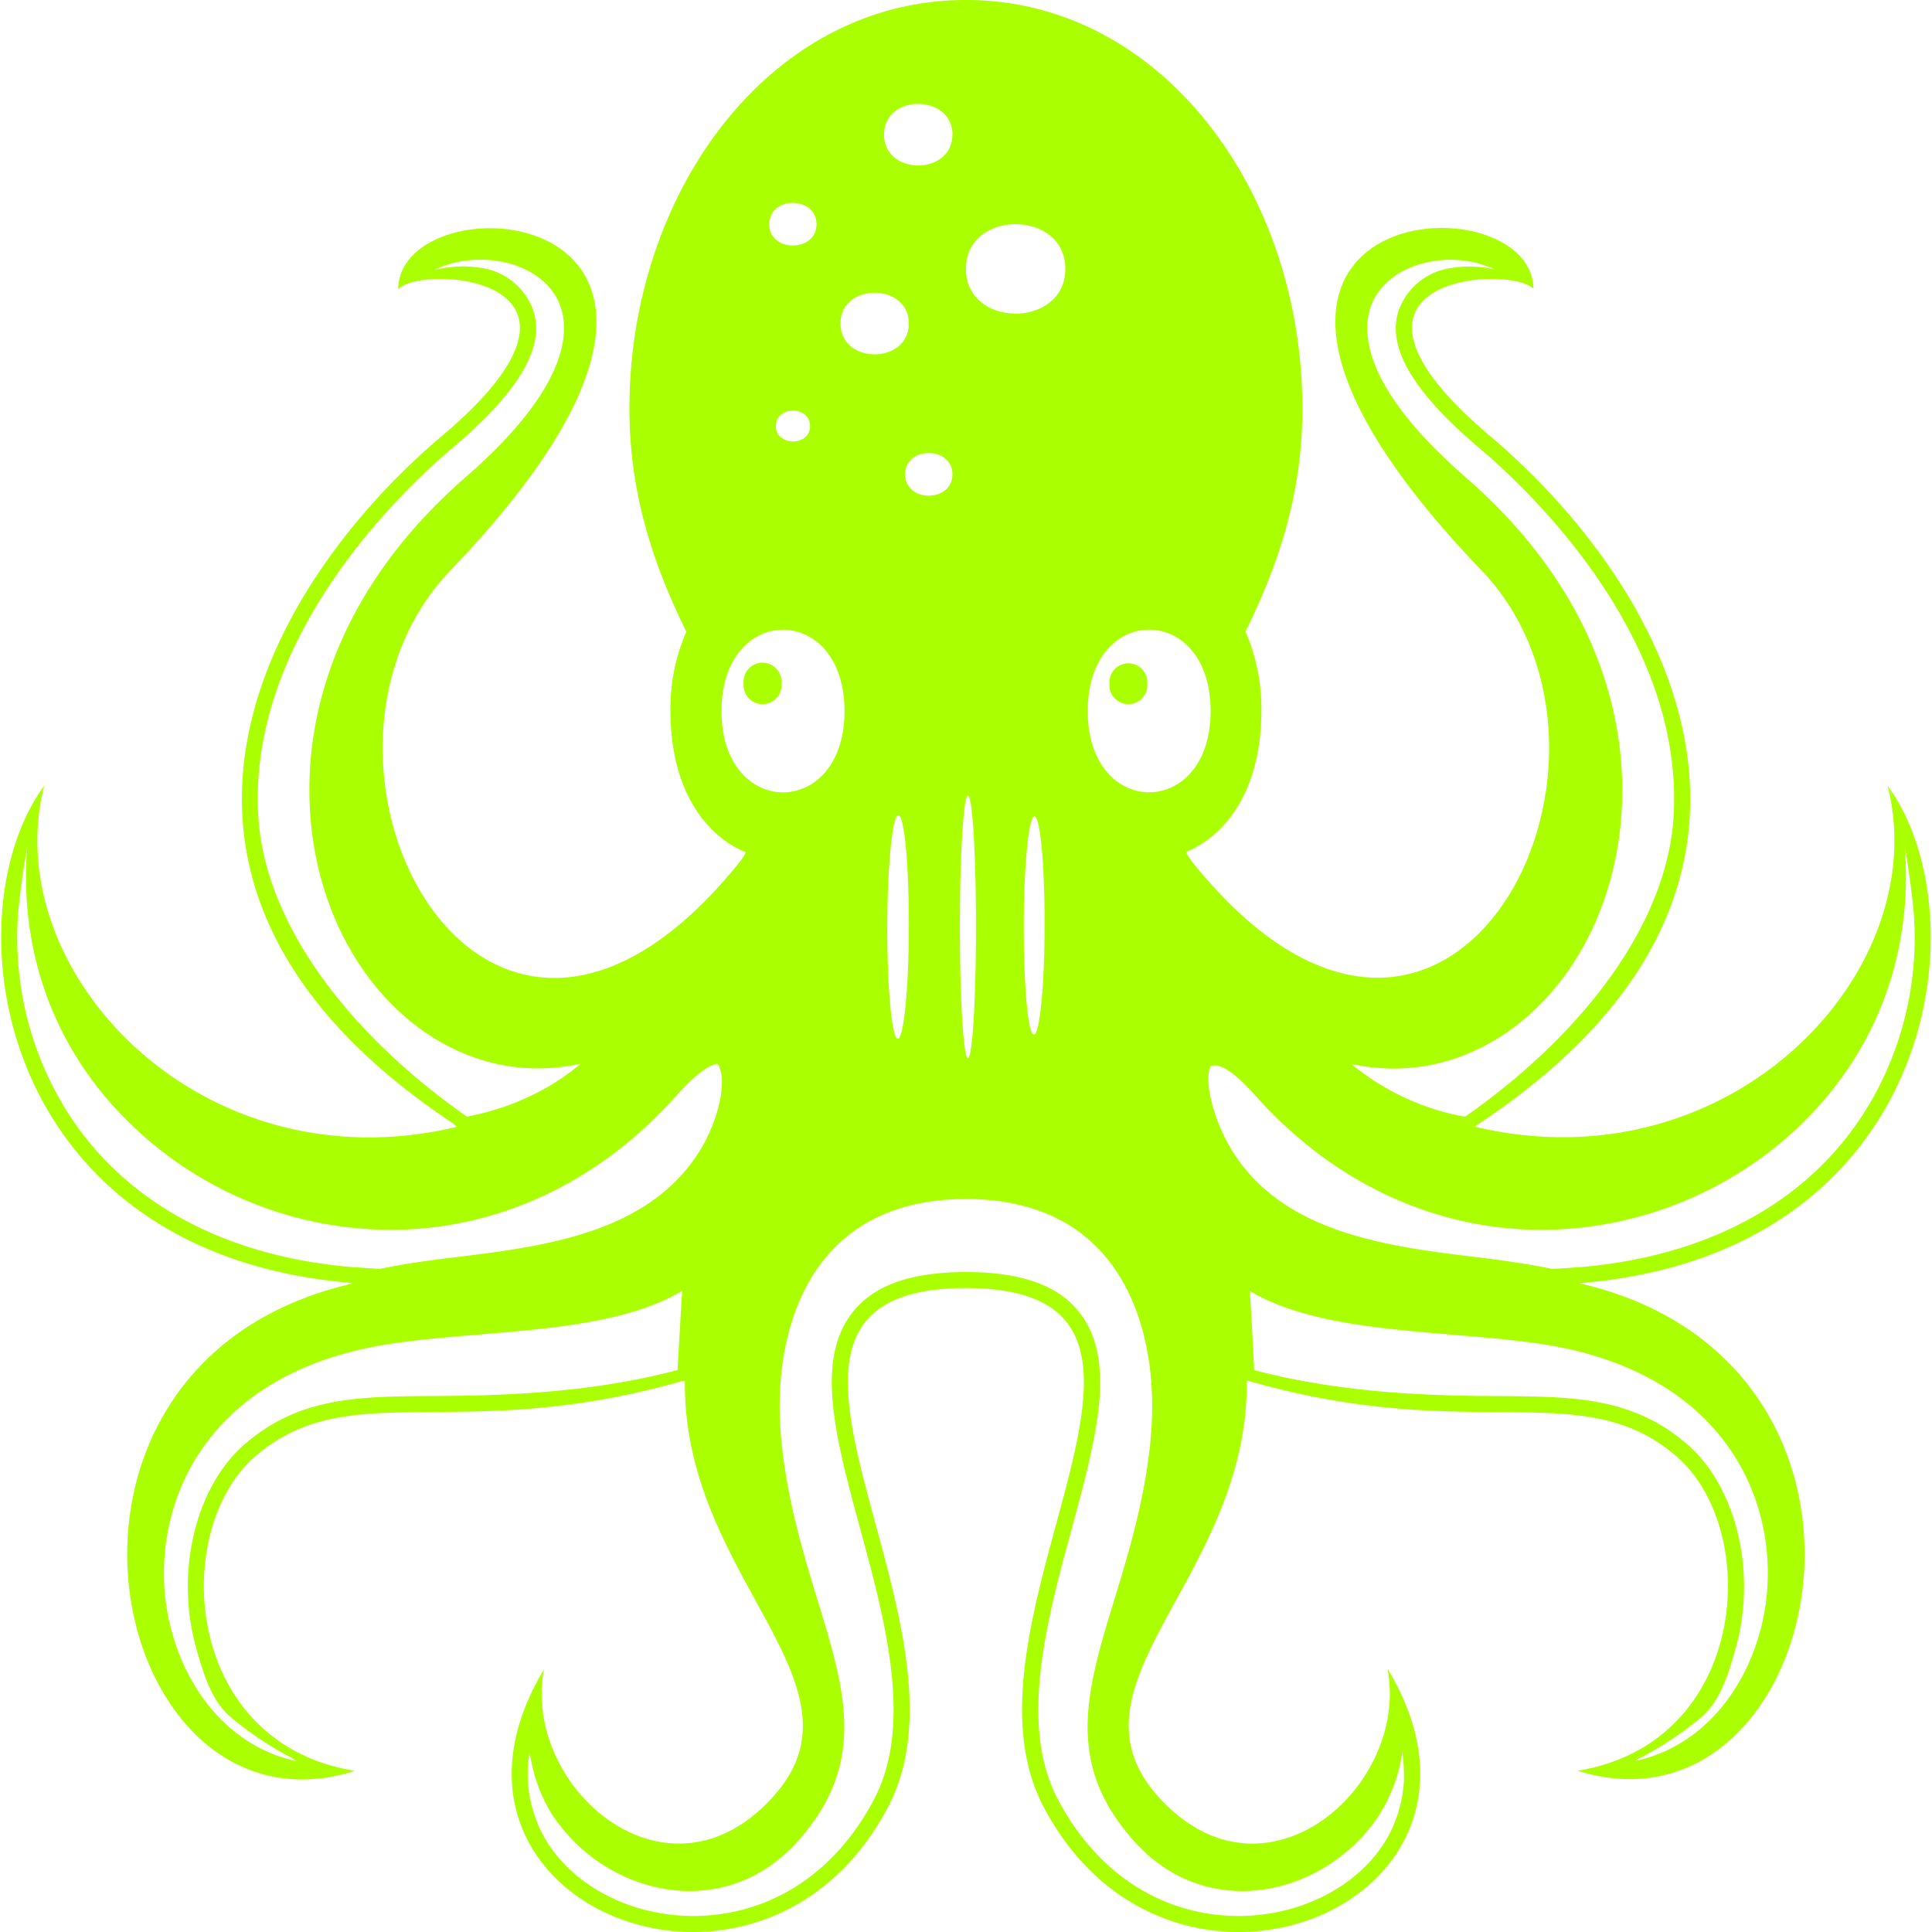
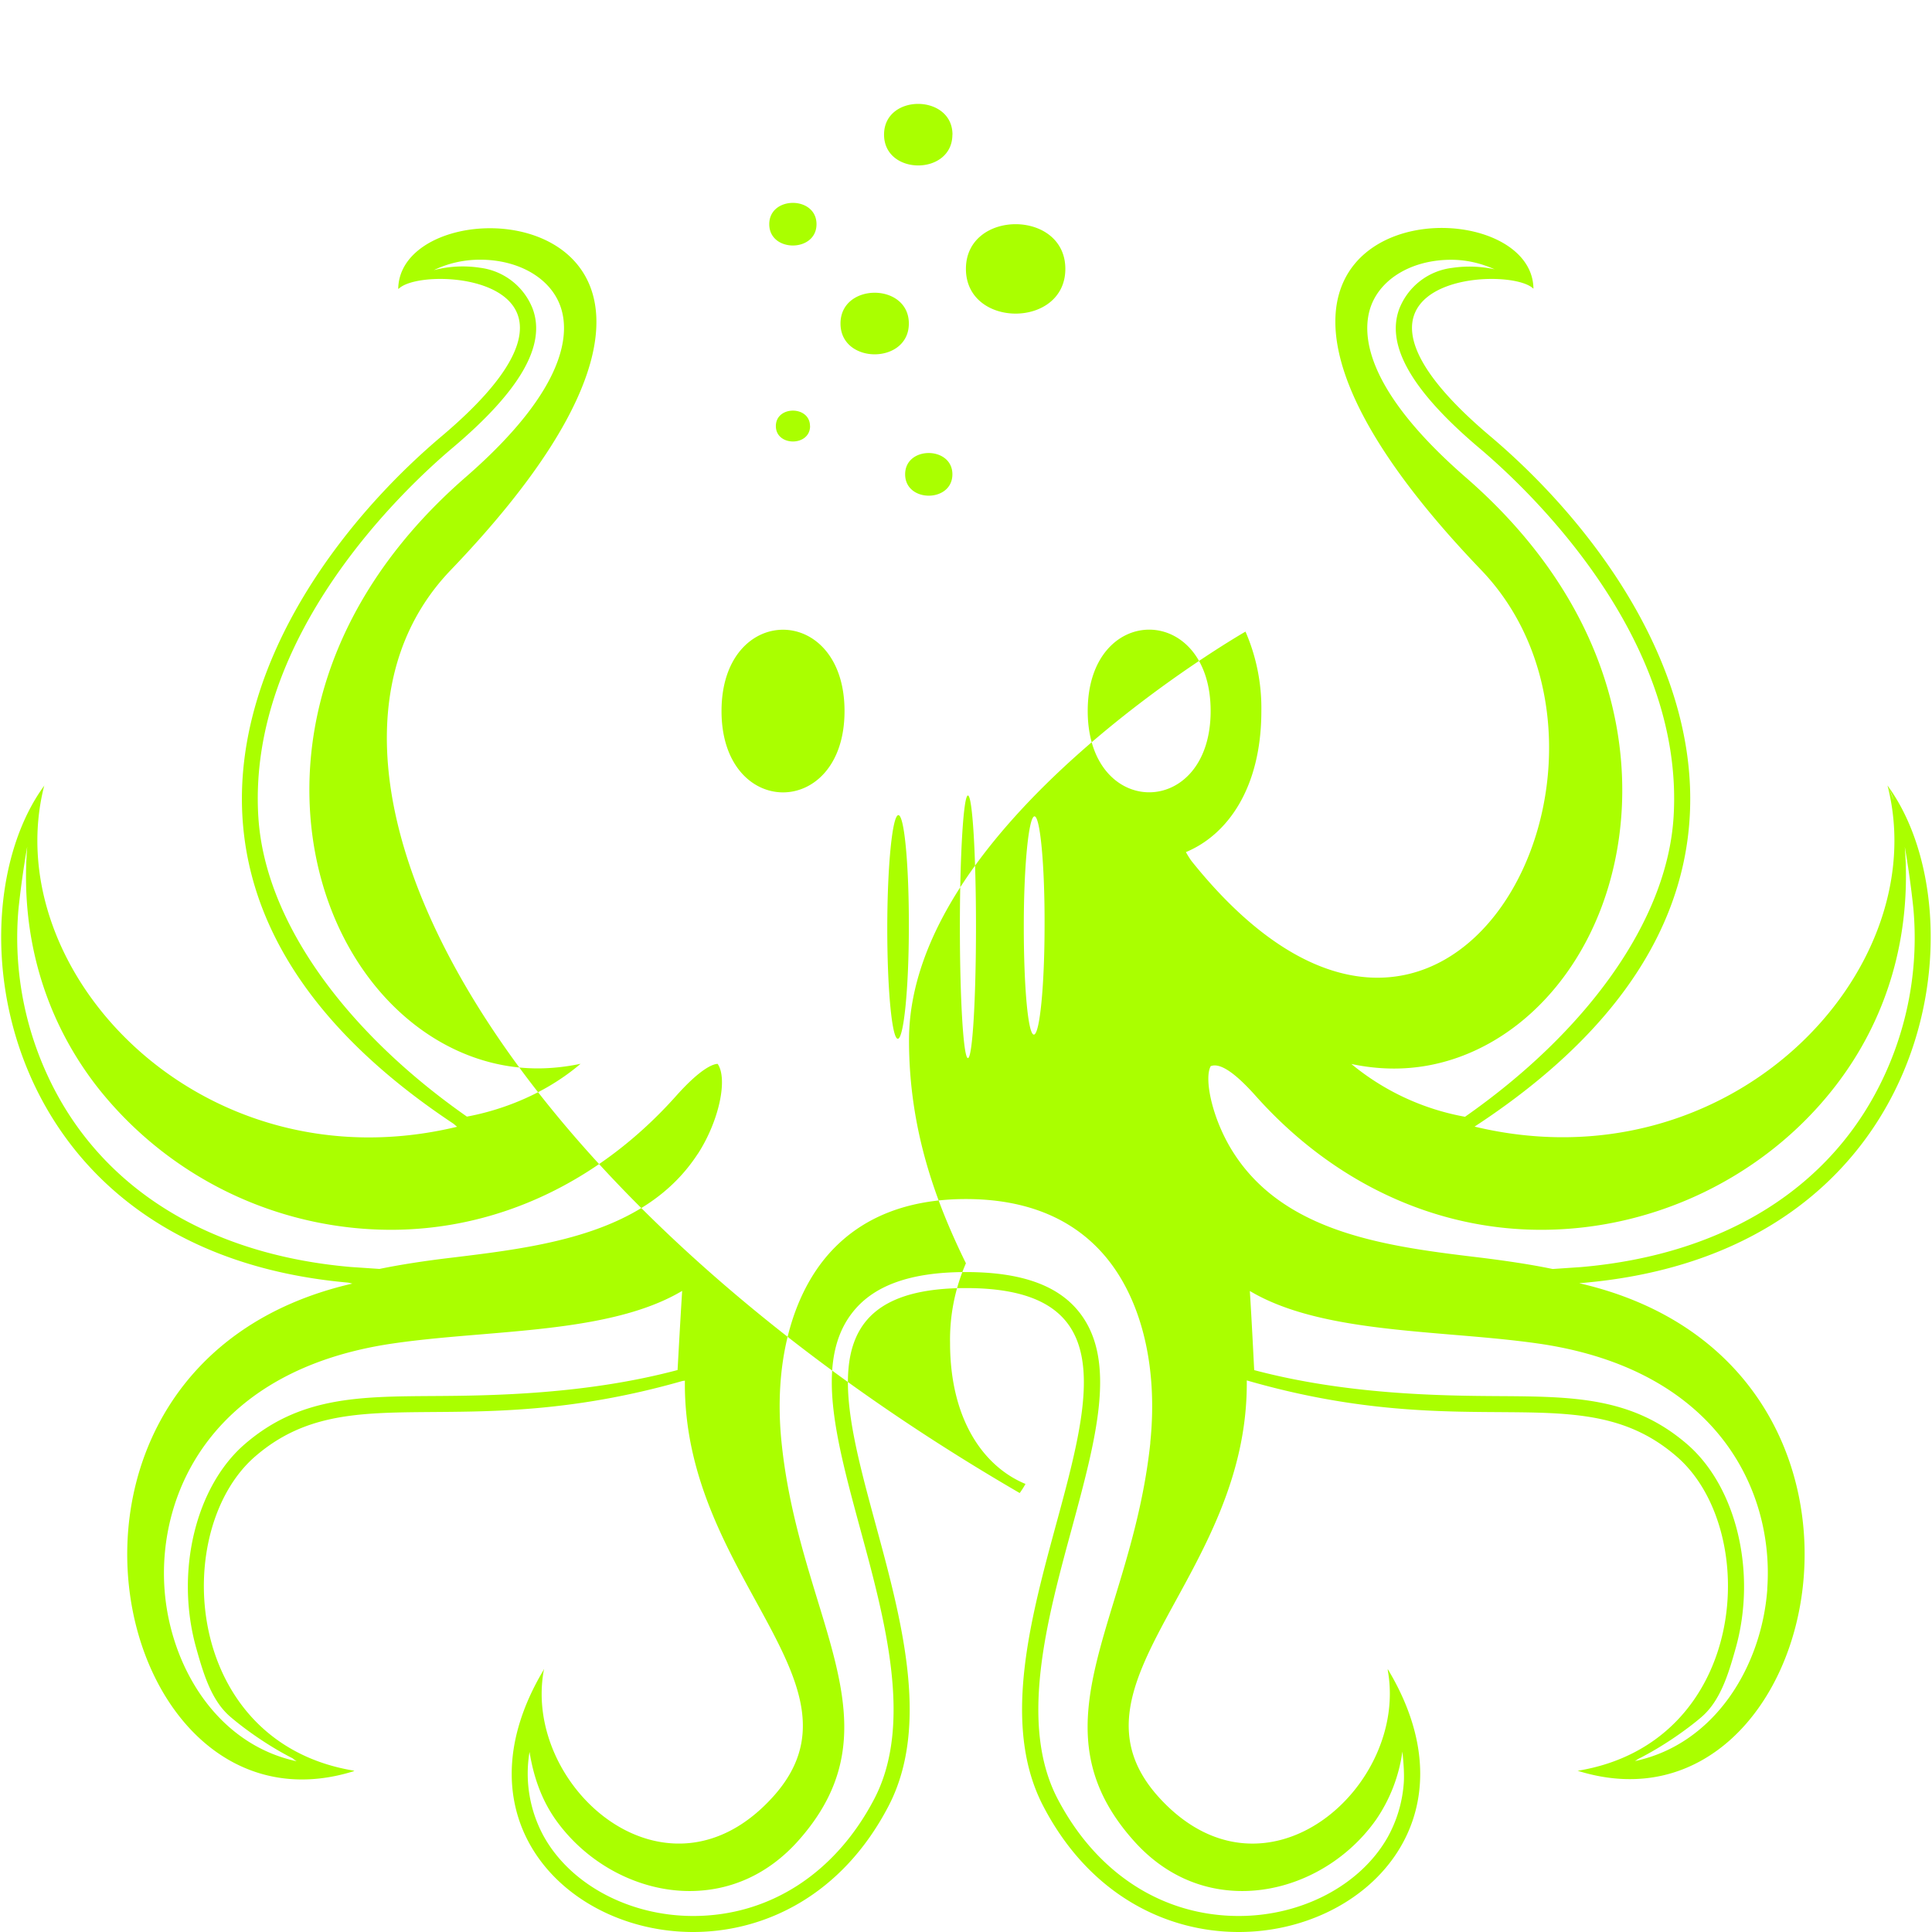
<svg xmlns="http://www.w3.org/2000/svg" role="img" width="32px" height="32px" viewBox="0 0 24 24">
  <title>Testing Library</title>
-   <path fill="#af04" d="M23.447 9.756c.028.05.053.113.078.186-.028-.06-.047-.129-.078-.186.592 2.304-1.95 5.003-5.13 4.239h.001c4.596-3.01 2.332-6.772.19-8.58-1.762-1.49-.721-1.95.021-1.95.237 0 .443.046.519.121l-.005-.004.006.004c-.018-1.433-5.066-1.11-.65 3.494 2.268 2.365-.408 7.596-3.596 3.618a.974.974 0 0 1-.071-.113c.515-.214.937-.795.937-1.753a2.383 2.383 0 0 0-.197-.986c.368-.75.707-1.647.707-2.77 0-2.684-1.742-5.076-4.18-5.076s-4.18 2.392-4.18 5.076c0 1.123.339 2.02.707 2.771a2.374 2.374 0 0 0-.197.988c0 .958.421 1.54.937 1.753a.985.985 0 0 1-.072.113C6.006 14.679 3.33 9.447 5.598 7.083c4.417-4.604-.633-4.926-.651-3.494l.008-.004c.078-.074.28-.12.515-.12.742 0 1.783.46.021 1.95-2.133 1.8-4.383 5.538.139 8.542.018.013.03.027.049.04-3.176.764-5.714-1.928-5.131-4.232l.004-.01c-.001.002-.002.005-.004.006l.001-.003-.003.007c-1.174 1.61-.606 5.779 3.778 6.168.019.003.035.009.054.012-4.36 1-3.048 7.02.021 6.056L4.388 22l.016-.003C2.27 21.652 2.11 19 3.176 18.087c1.172-1.006 2.519-.137 5.302-.932l.03-.004c-.03 2.446 2.352 3.76 1.103 5.16-1.316 1.473-3.112-.1-2.858-1.55l.006-.029-.004.008v-.004l-.004.012C5.65 22.598 7.044 24 8.61 24c.899 0 1.855-.462 2.429-1.567 1.214-2.337-2.385-6.432.96-6.432 3.344 0-.255 4.095.959 6.432.574 1.105 1.53 1.567 2.43 1.567 1.571 0 2.97-1.411 1.85-3.268l.005.021-.006-.017c.276 1.457-1.533 3.057-2.855 1.575-1.244-1.404 1.131-2.718 1.106-5.163 2.806.812 4.157-.072 5.334.94 1.066.911.906 3.564-1.228 3.91h.007c3.07.958 4.377-5.054.018-6.057l.005-.001c4.44-.362 5.009-4.573 3.822-6.184zm-20.238.39C3.072 7.9 5.019 6.073 5.62 5.565c.838-.707 1.165-1.272.998-1.727a.809.809 0 0 0-.656-.512 1.411 1.411 0 0 0-.573.03c.169-.082.365-.13.574-.13.475 0 .866.223.995.569.117.313.12 1.007-1.174 2.133-2.047 1.783-2.213 3.922-1.685 5.33.458 1.223 1.47 2.014 2.58 2.014.177 0 .355-.02.533-.057-.54.46-1.16.61-1.412.656-1.494-1.045-2.512-2.419-2.591-3.727zm5.208 6.873c-1.135.302-2.295.319-3.038.323-.924.006-1.655.01-2.333.593-.617.528-.873 1.594-.609 2.536.091.325.19.656.426.857.178.153.482.37.787.522l-.016-.004c.019.01.033.023.052.033-.993-.212-1.572-1.18-1.642-2.134-.088-1.205.602-2.728 2.832-3.055.354-.052.728-.083 1.101-.114.91-.076 1.85-.155 2.497-.54-.024.38-.046.788-.057.983zm.25-2.684c-.65.998-1.936 1.153-3.07 1.29-.32.038-.613.083-.883.138l-.356-.024c-1.801-.156-3.141-1.006-3.775-2.396a4.068 4.068 0 0 1-.353-2.055s.038-.376.108-.77c-.087 1.095.207 2.138.88 2.997a4.649 4.649 0 0 0 3.636 1.762c1.33 0 2.588-.59 3.545-1.663.33-.37.478-.398.516-.398.128.186.019.708-.247 1.119zm6.372-5.503c0 1.347-1.527 1.347-1.527 0s1.527-1.347 1.527 0zM13.234 3.34c0 .741-1.235.741-1.235 0 0-.74 1.235-.74 1.235 0zm-.258 8.156c0 .749-.06 1.356-.133 1.356s-.126-.605-.125-1.355c0-.75.062-1.356.133-1.356.07 0 .128.606.125 1.355zm-.952-1.614c.056 0 .1.73.1 1.631s-.044 1.631-.1 1.631-.1-.73-.1-1.63c0-.902.045-1.632.1-1.632zm-.193-8.21c0 .511-.849.511-.849 0s.85-.506.85 0zm-.587 4.22c0-.354.587-.351.587 0 0 .354-.587.354-.587 0zm.046 5.622c0 .768-.064 1.39-.137 1.39-.073 0-.132-.622-.131-1.389s.064-1.389.138-1.389c.074 0 .132.62.13 1.388zm0-7.495c0 .51-.849.51-.849 0s.849-.51.849 0zm-1.147-1.234c0 .353-.587.353-.587 0s.587-.353.587 0zm-.08 2.508c0 .255-.425.255-.425 0 0-.256.424-.256.424 0zm-1.1 3.54c0-1.347 1.528-1.347 1.528 0s-1.528 1.347-1.528 0zm5.327 9.088c-.078.74-.273 1.38-.446 1.946-.347 1.138-.622 2.036.242 3.002.363.407.829.622 1.346.622.64 0 1.278-.34 1.664-.889a1.97 1.97 0 0 0 .325-.844c.017.16.026.31.015.417a1.623 1.623 0 0 1-.197.646c-.336.595-1.063.98-1.85.98-.95 0-1.77-.532-2.253-1.459-.481-.927-.132-2.214.177-3.35.302-1.115.564-2.077.104-2.678-.263-.345-.727-.512-1.417-.512-.691 0-1.155.167-1.418.512-.46.6-.198 1.563.104 2.678.309 1.136.658 2.423.177 3.35-.482.927-1.303 1.459-2.252 1.459-.788 0-1.515-.385-1.851-.98a1.623 1.623 0 0 1-.182-1.058c.048.296.142.582.323.84.387.547 1.025.888 1.665.888.518 0 .984-.215 1.348-.622.862-.966.588-1.862.24-2.998-.173-.567-.369-1.21-.445-1.95-.1-.966.119-1.827.6-2.36.399-.441.967-.666 1.69-.666s1.293.224 1.69.665c.48.533.7 1.393.6 2.36zm3.029-4.647c1.11 0 2.122-.79 2.579-2.014.526-1.408.36-3.547-1.69-5.33-1.295-1.127-1.292-1.82-1.175-2.134.13-.345.52-.569.994-.569.193 0 .372.045.532.115l.011.004a1.466 1.466 0 0 0-.533-.018.809.809 0 0 0-.656.512c-.166.455.16 1.02.998 1.728.6.507 2.548 2.334 2.411 4.578-.08 1.308-1.097 2.682-2.591 3.727a3.072 3.072 0 0 1-1.412-.656c.177.038.356.057.532.057zm4.635 6.469c-.07.956-.65 1.922-1.645 2.134.015-.008.028-.018.042-.027.305-.153.608-.368.785-.52.235-.202.335-.533.426-.858.264-.942.008-2.008-.609-2.536-.678-.582-1.409-.587-2.333-.593-.743-.004-1.903-.021-3.04-.323-.01-.196-.03-.602-.054-.983.647.386 1.589.465 2.5.542.373.031.744.062 1.097.113 2.23.327 2.919 1.848 2.83 3.05zm-2.666-3.979c-.271-.056-.565-.1-.886-.14-1.135-.136-2.421-.291-3.07-1.29-.268-.41-.38-.93-.292-1.09a.145.145 0 0 1 .048-.009c.09 0 .238.073.511.379.957 1.073 2.217 1.663 3.546 1.663 1.414 0 2.774-.66 3.637-1.763.672-.858.965-1.9.88-2.994.07.393.107.77.107.77a4.068 4.068 0 0 1-.353 2.054c-.634 1.39-1.974 2.24-3.775 2.396l-.353.024zm-9.69-7.495a.236.236 0 0 1 .11.221.236.236 0 1 1-.47 0 .235.235 0 0 1 .36-.221zm4.295.443a.235.235 0 0 1-.11-.222.235.235 0 1 1 .469 0 .236.236 0 0 1-.359.222z" />
+   <path fill="#af04" d="M23.447 9.756c.028.05.053.113.078.186-.028-.06-.047-.129-.078-.186.592 2.304-1.95 5.003-5.13 4.239h.001c4.596-3.01 2.332-6.772.19-8.58-1.762-1.49-.721-1.95.021-1.95.237 0 .443.046.519.121l-.005-.004.006.004c-.018-1.433-5.066-1.11-.65 3.494 2.268 2.365-.408 7.596-3.596 3.618a.974.974 0 0 1-.071-.113c.515-.214.937-.795.937-1.753a2.383 2.383 0 0 0-.197-.986s-4.18 2.392-4.18 5.076c0 1.123.339 2.02.707 2.771a2.374 2.374 0 0 0-.197.988c0 .958.421 1.54.937 1.753a.985.985 0 0 1-.072.113C6.006 14.679 3.33 9.447 5.598 7.083c4.417-4.604-.633-4.926-.651-3.494l.008-.004c.078-.074.28-.12.515-.12.742 0 1.783.46.021 1.95-2.133 1.8-4.383 5.538.139 8.542.018.013.03.027.049.04-3.176.764-5.714-1.928-5.131-4.232l.004-.01c-.001.002-.002.005-.004.006l.001-.003-.003.007c-1.174 1.61-.606 5.779 3.778 6.168.019.003.035.009.054.012-4.36 1-3.048 7.02.021 6.056L4.388 22l.016-.003C2.27 21.652 2.11 19 3.176 18.087c1.172-1.006 2.519-.137 5.302-.932l.03-.004c-.03 2.446 2.352 3.76 1.103 5.16-1.316 1.473-3.112-.1-2.858-1.55l.006-.029-.004.008v-.004l-.004.012C5.65 22.598 7.044 24 8.61 24c.899 0 1.855-.462 2.429-1.567 1.214-2.337-2.385-6.432.96-6.432 3.344 0-.255 4.095.959 6.432.574 1.105 1.53 1.567 2.43 1.567 1.571 0 2.97-1.411 1.85-3.268l.005.021-.006-.017c.276 1.457-1.533 3.057-2.855 1.575-1.244-1.404 1.131-2.718 1.106-5.163 2.806.812 4.157-.072 5.334.94 1.066.911.906 3.564-1.228 3.91h.007c3.07.958 4.377-5.054.018-6.057l.005-.001c4.44-.362 5.009-4.573 3.822-6.184zm-20.238.39C3.072 7.9 5.019 6.073 5.62 5.565c.838-.707 1.165-1.272.998-1.727a.809.809 0 0 0-.656-.512 1.411 1.411 0 0 0-.573.03c.169-.082.365-.13.574-.13.475 0 .866.223.995.569.117.313.12 1.007-1.174 2.133-2.047 1.783-2.213 3.922-1.685 5.33.458 1.223 1.47 2.014 2.58 2.014.177 0 .355-.02.533-.057-.54.46-1.16.61-1.412.656-1.494-1.045-2.512-2.419-2.591-3.727zm5.208 6.873c-1.135.302-2.295.319-3.038.323-.924.006-1.655.01-2.333.593-.617.528-.873 1.594-.609 2.536.091.325.19.656.426.857.178.153.482.37.787.522l-.016-.004c.019.01.033.023.052.033-.993-.212-1.572-1.18-1.642-2.134-.088-1.205.602-2.728 2.832-3.055.354-.052.728-.083 1.101-.114.91-.076 1.85-.155 2.497-.54-.024.38-.046.788-.057.983zm.25-2.684c-.65.998-1.936 1.153-3.07 1.29-.32.038-.613.083-.883.138l-.356-.024c-1.801-.156-3.141-1.006-3.775-2.396a4.068 4.068 0 0 1-.353-2.055s.038-.376.108-.77c-.087 1.095.207 2.138.88 2.997a4.649 4.649 0 0 0 3.636 1.762c1.33 0 2.588-.59 3.545-1.663.33-.37.478-.398.516-.398.128.186.019.708-.247 1.119zm6.372-5.503c0 1.347-1.527 1.347-1.527 0s1.527-1.347 1.527 0zM13.234 3.34c0 .741-1.235.741-1.235 0 0-.74 1.235-.74 1.235 0zm-.258 8.156c0 .749-.06 1.356-.133 1.356s-.126-.605-.125-1.355c0-.75.062-1.356.133-1.356.07 0 .128.606.125 1.355zm-.952-1.614c.056 0 .1.73.1 1.631s-.044 1.631-.1 1.631-.1-.73-.1-1.63c0-.902.045-1.632.1-1.632zm-.193-8.21c0 .511-.849.511-.849 0s.85-.506.85 0zm-.587 4.22c0-.354.587-.351.587 0 0 .354-.587.354-.587 0zm.046 5.622c0 .768-.064 1.39-.137 1.39-.073 0-.132-.622-.131-1.389s.064-1.389.138-1.389c.074 0 .132.62.13 1.388zm0-7.495c0 .51-.849.51-.849 0s.849-.51.849 0zm-1.147-1.234c0 .353-.587.353-.587 0s.587-.353.587 0zm-.08 2.508c0 .255-.425.255-.425 0 0-.256.424-.256.424 0zm-1.1 3.54c0-1.347 1.528-1.347 1.528 0s-1.528 1.347-1.528 0zm5.327 9.088c-.078.74-.273 1.38-.446 1.946-.347 1.138-.622 2.036.242 3.002.363.407.829.622 1.346.622.64 0 1.278-.34 1.664-.889a1.97 1.97 0 0 0 .325-.844c.017.16.026.31.015.417a1.623 1.623 0 0 1-.197.646c-.336.595-1.063.98-1.85.98-.95 0-1.77-.532-2.253-1.459-.481-.927-.132-2.214.177-3.35.302-1.115.564-2.077.104-2.678-.263-.345-.727-.512-1.417-.512-.691 0-1.155.167-1.418.512-.46.6-.198 1.563.104 2.678.309 1.136.658 2.423.177 3.35-.482.927-1.303 1.459-2.252 1.459-.788 0-1.515-.385-1.851-.98a1.623 1.623 0 0 1-.182-1.058c.048.296.142.582.323.84.387.547 1.025.888 1.665.888.518 0 .984-.215 1.348-.622.862-.966.588-1.862.24-2.998-.173-.567-.369-1.21-.445-1.95-.1-.966.119-1.827.6-2.36.399-.441.967-.666 1.69-.666s1.293.224 1.69.665c.48.533.7 1.393.6 2.36zm3.029-4.647c1.11 0 2.122-.79 2.579-2.014.526-1.408.36-3.547-1.69-5.33-1.295-1.127-1.292-1.82-1.175-2.134.13-.345.52-.569.994-.569.193 0 .372.045.532.115l.011.004a1.466 1.466 0 0 0-.533-.018.809.809 0 0 0-.656.512c-.166.455.16 1.02.998 1.728.6.507 2.548 2.334 2.411 4.578-.08 1.308-1.097 2.682-2.591 3.727a3.072 3.072 0 0 1-1.412-.656c.177.038.356.057.532.057zm4.635 6.469c-.07.956-.65 1.922-1.645 2.134.015-.008.028-.018.042-.027.305-.153.608-.368.785-.52.235-.202.335-.533.426-.858.264-.942.008-2.008-.609-2.536-.678-.582-1.409-.587-2.333-.593-.743-.004-1.903-.021-3.04-.323-.01-.196-.03-.602-.054-.983.647.386 1.589.465 2.5.542.373.031.744.062 1.097.113 2.23.327 2.919 1.848 2.83 3.05zm-2.666-3.979c-.271-.056-.565-.1-.886-.14-1.135-.136-2.421-.291-3.07-1.29-.268-.41-.38-.93-.292-1.09a.145.145 0 0 1 .048-.009c.09 0 .238.073.511.379.957 1.073 2.217 1.663 3.546 1.663 1.414 0 2.774-.66 3.637-1.763.672-.858.965-1.9.88-2.994.07.393.107.77.107.77a4.068 4.068 0 0 1-.353 2.054c-.634 1.39-1.974 2.24-3.775 2.396l-.353.024zm-9.69-7.495a.236.236 0 0 1 .11.221.236.236 0 1 1-.47 0 .235.235 0 0 1 .36-.221zm4.295.443a.235.235 0 0 1-.11-.222.235.235 0 1 1 .469 0 .236.236 0 0 1-.359.222z" />
</svg>